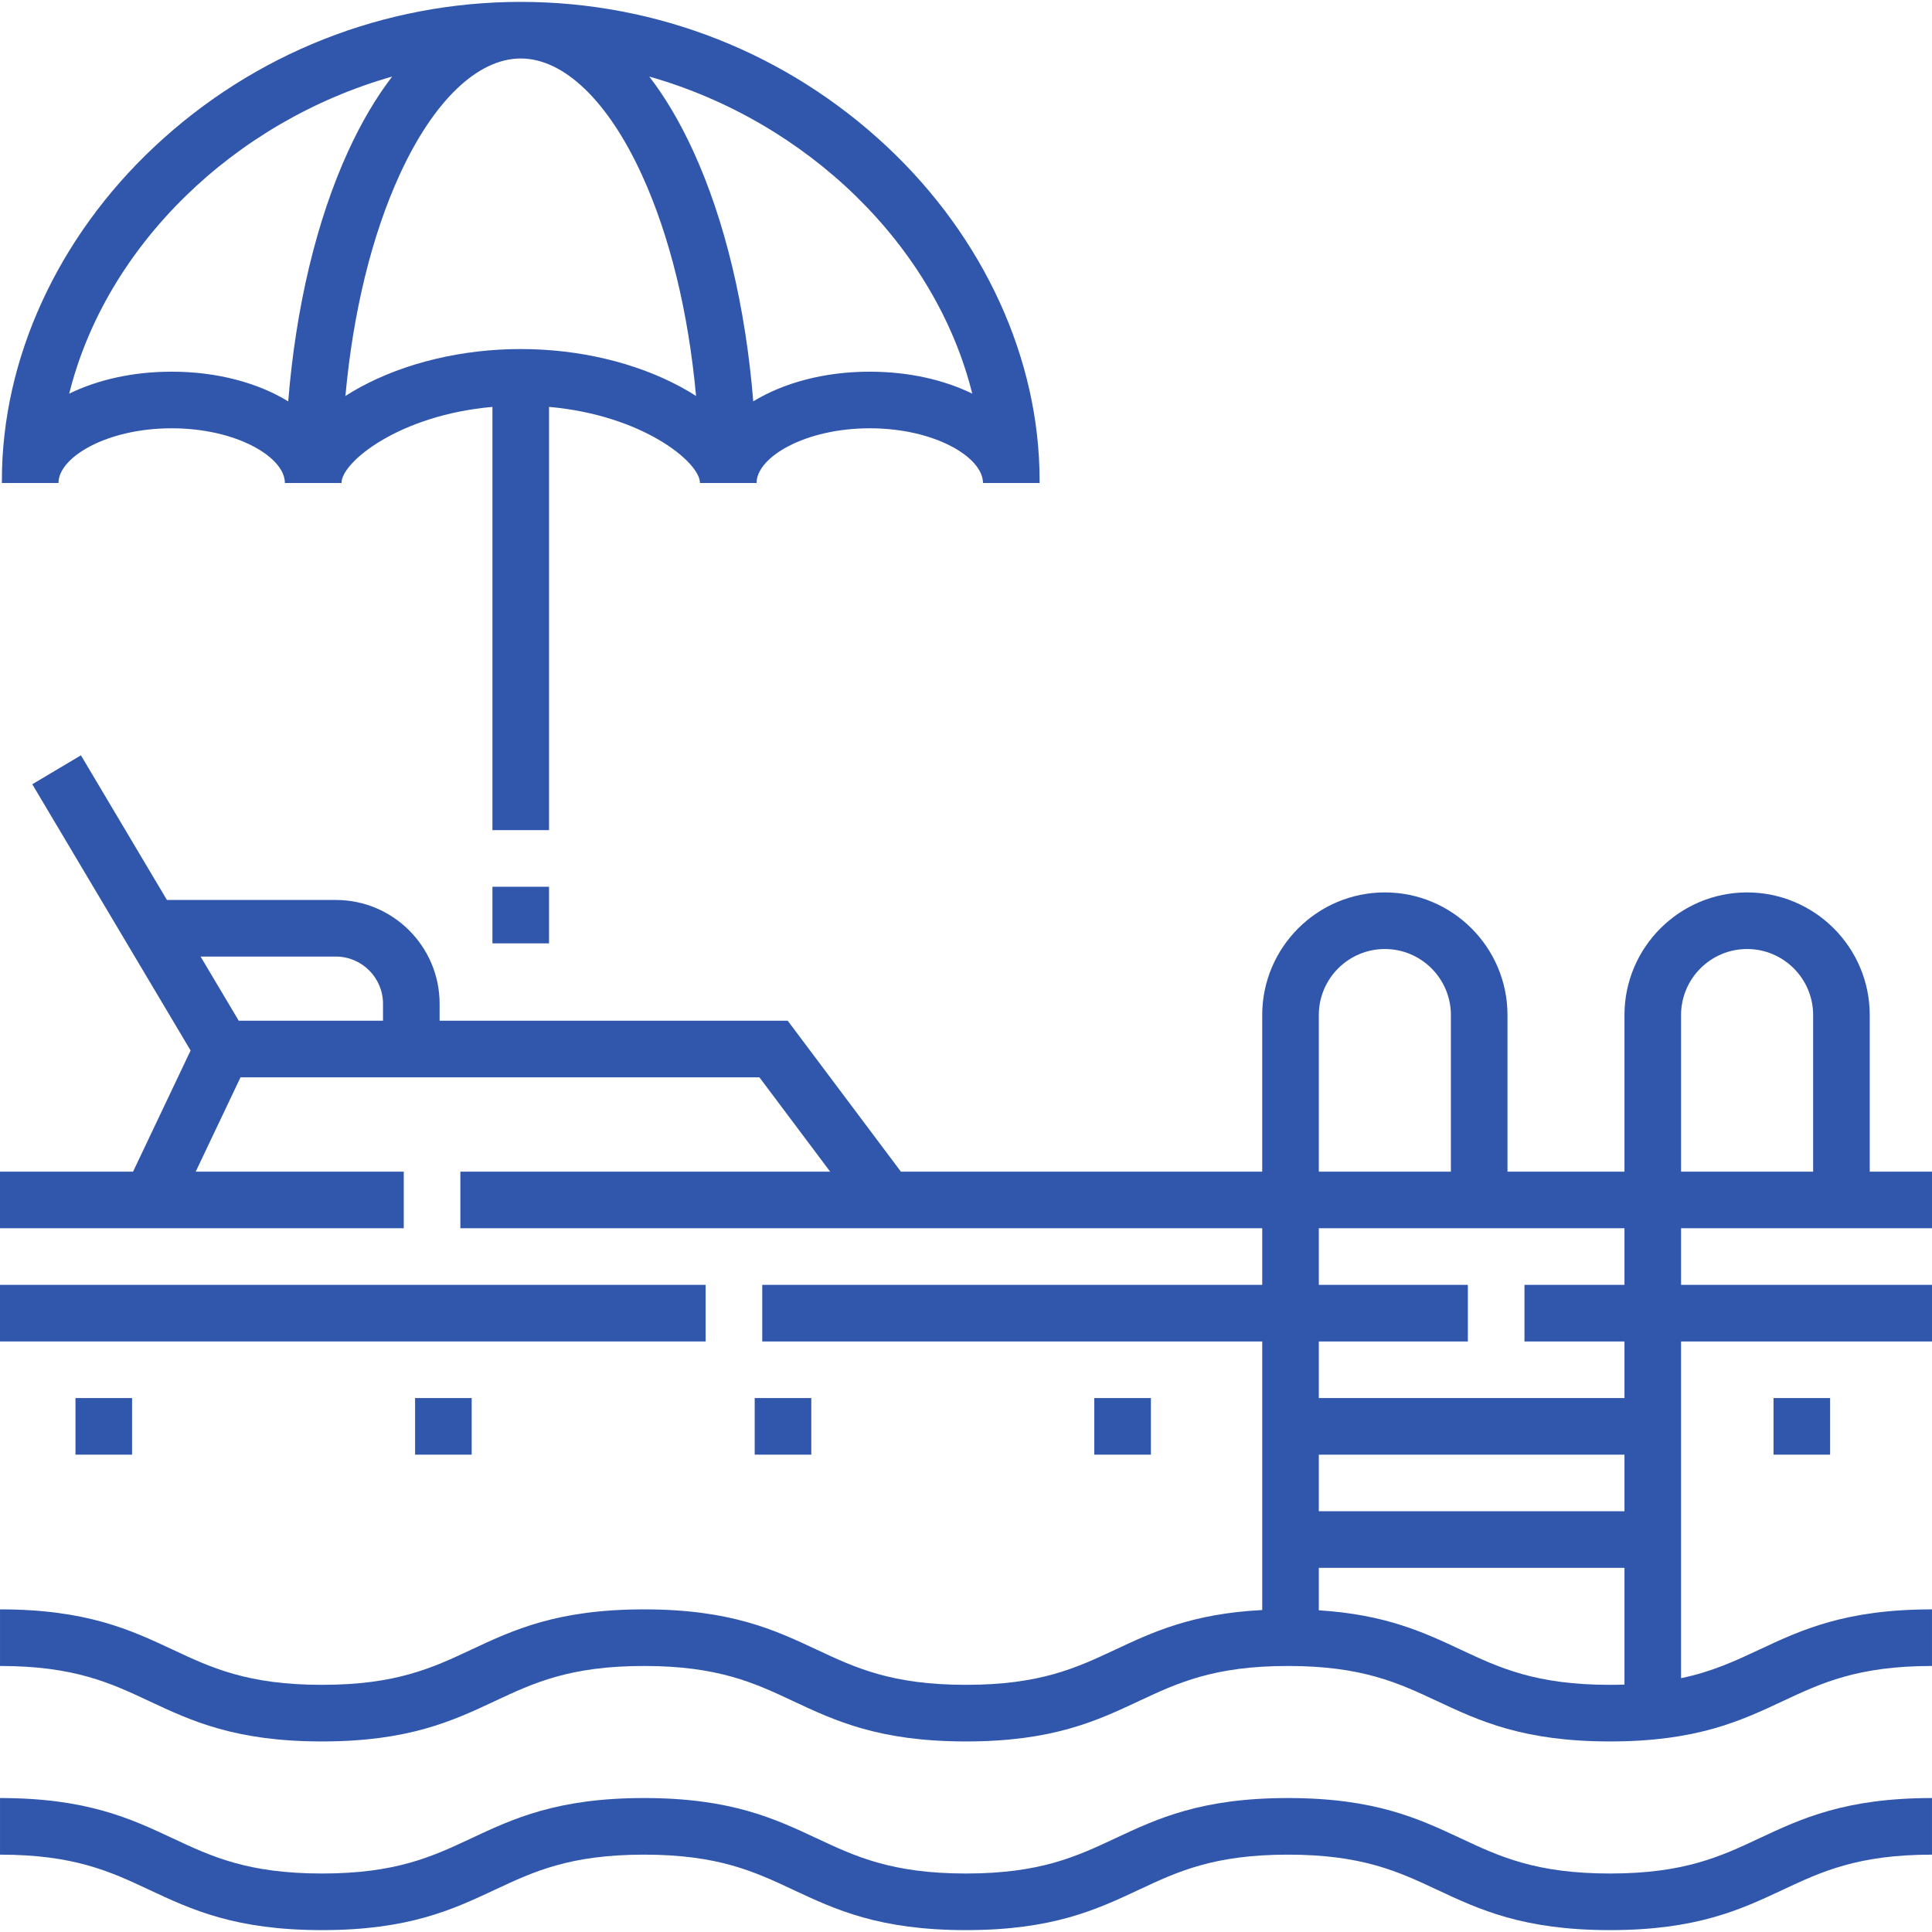
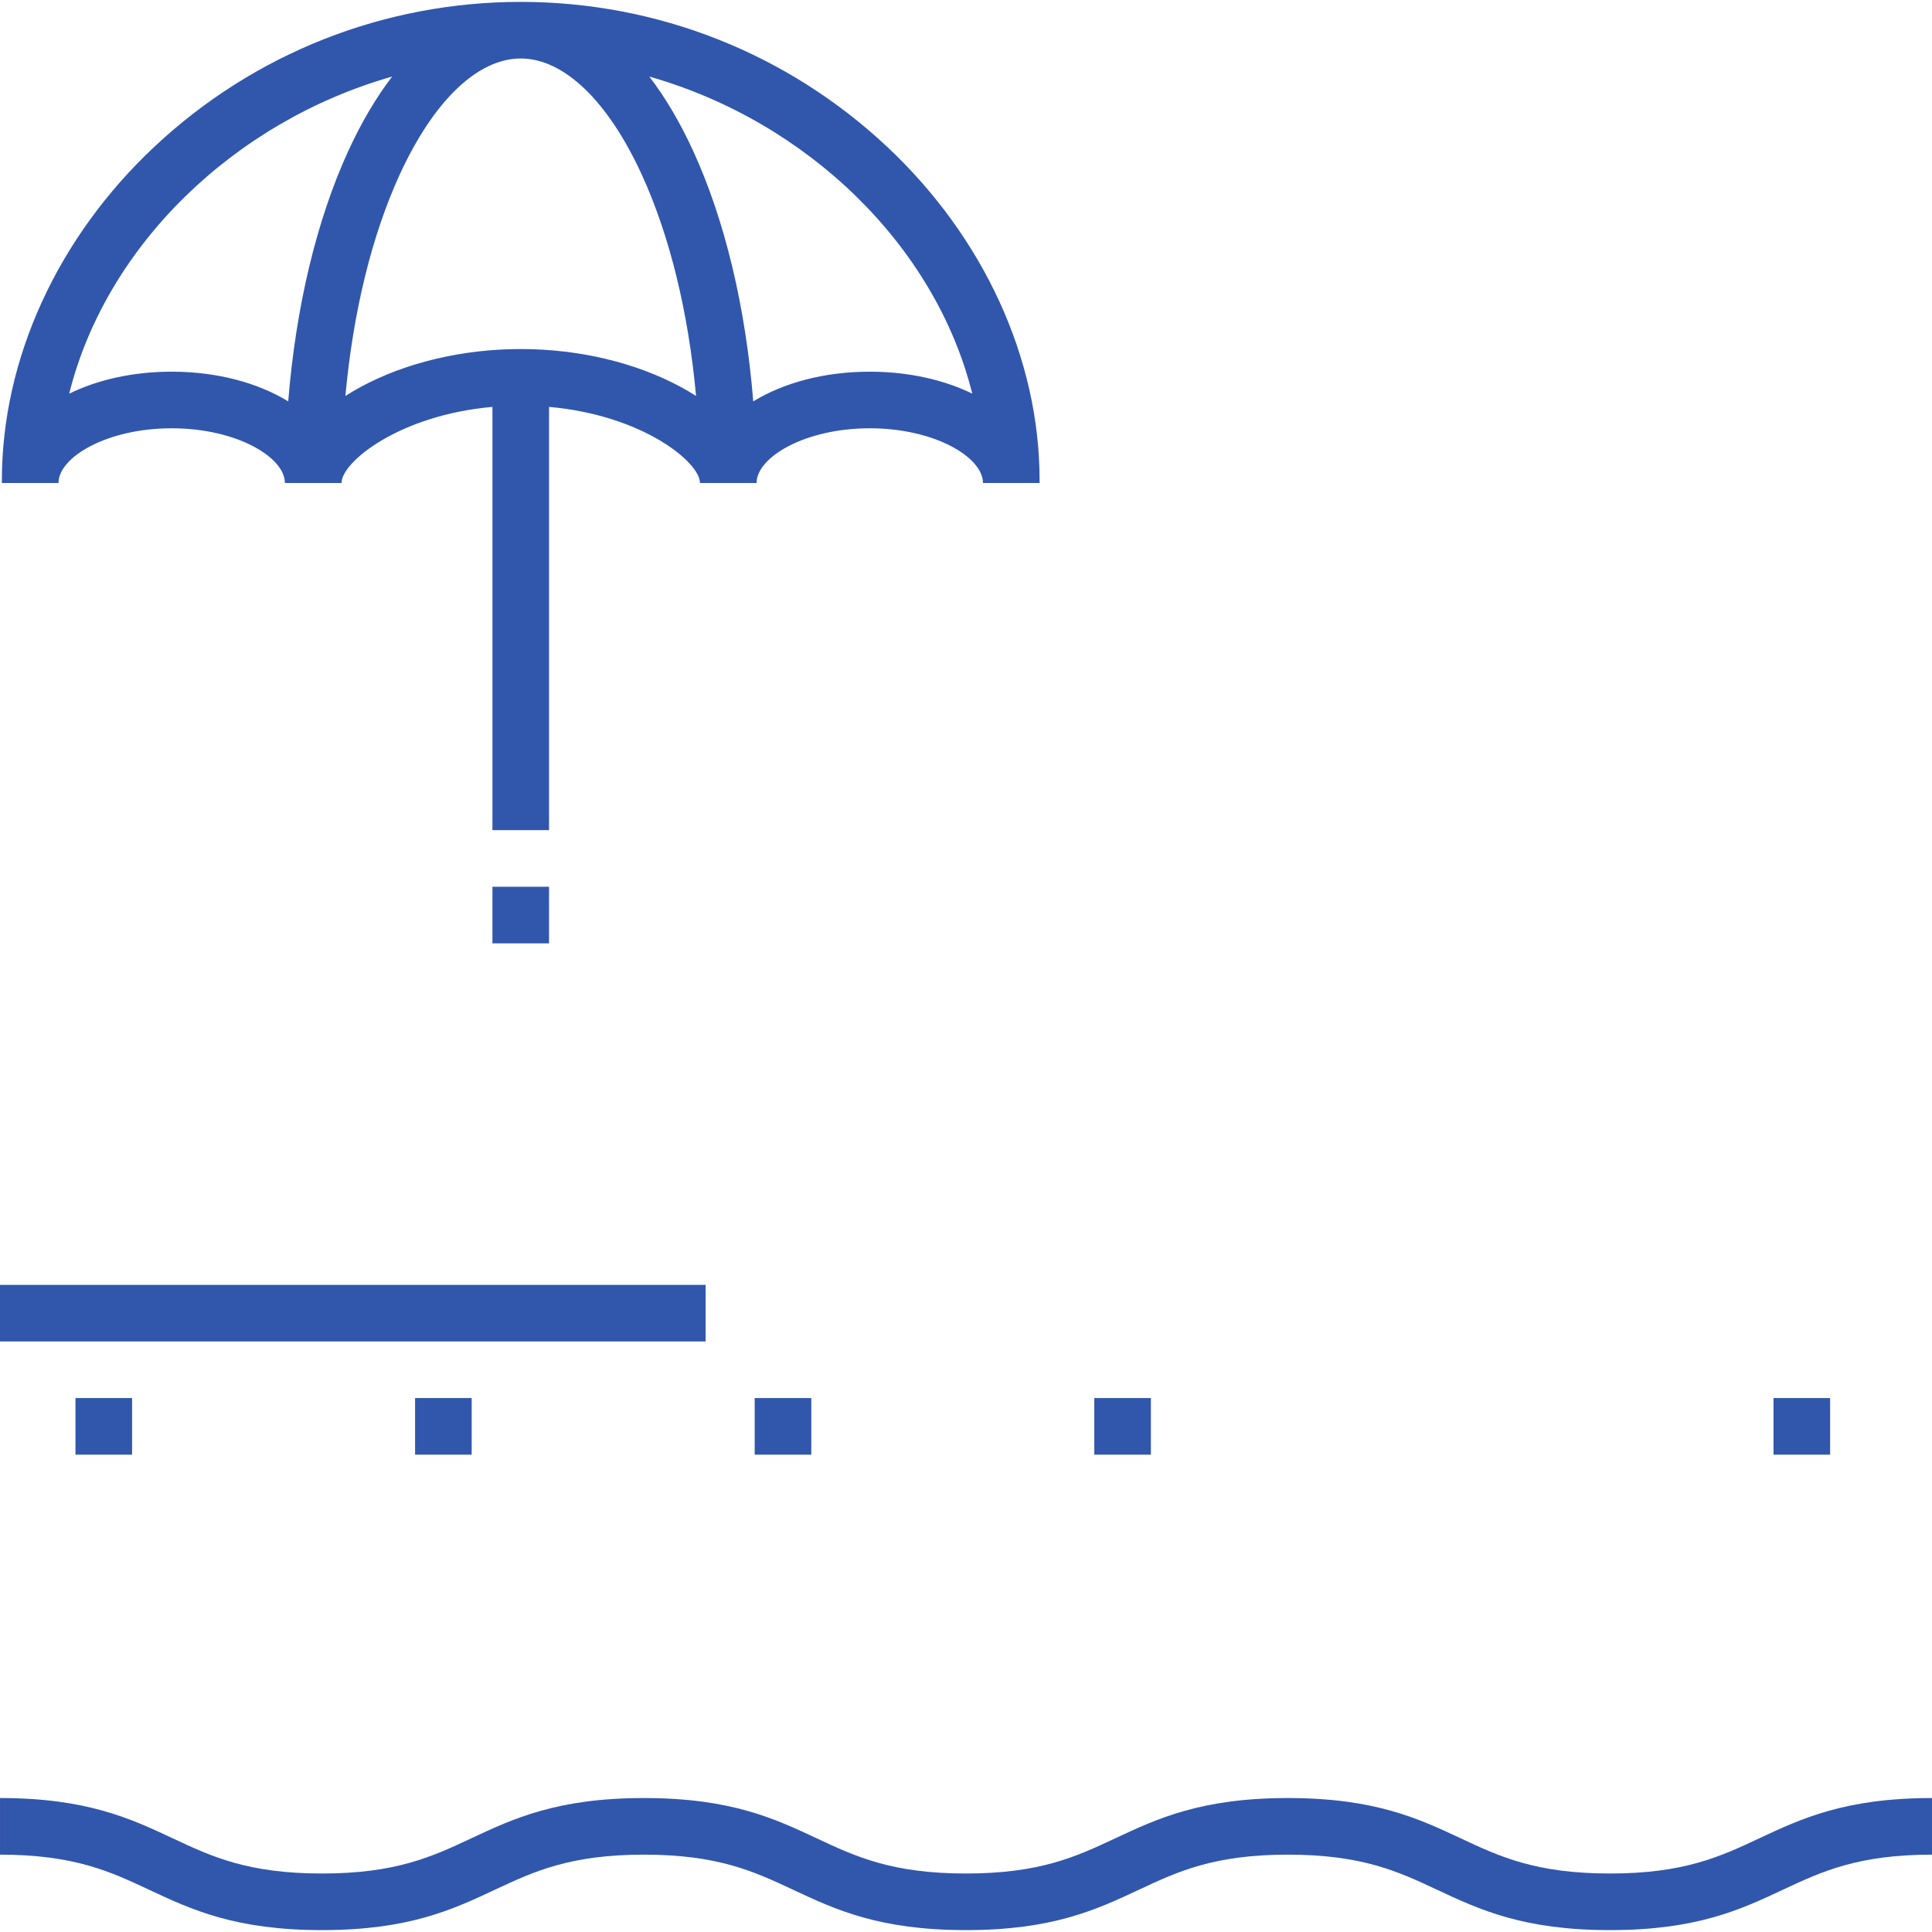
<svg xmlns="http://www.w3.org/2000/svg" id="Capa_1" height="512" viewBox="0 0 512 512" width="512" fill="#3157ad">
  <g>
-     <path d="m512 325.5v-15h-16.5v-41.5c0-17.92-14.58-32.5-32.5-32.5s-32.5 14.58-32.5 32.5v41.5h-31v-41.5c0-17.92-14.58-32.5-32.5-32.5s-32.5 14.58-32.5 32.5v41.5h-95.75l-30-40h-92.25v-4.5c0-15.164-12.336-27.5-27.5-27.5h-44.761l-22.793-38.333-12.893 7.666 41.956 70.562-15.249 32.105h-35.26v15h107v-15h-55.135l11.875-25h137.51l18.75 25h-98v15h212.5v15h-132.5v15h132.5v71.174c-18.587.962-28.962 5.819-39.023 10.535-10.193 4.778-19.821 9.291-39.483 9.291s-29.29-4.513-39.482-9.291c-11.231-5.265-22.845-10.709-45.848-10.709s-34.618 5.444-45.849 10.709c-10.193 4.778-19.821 9.291-39.483 9.291s-29.289-4.513-39.481-9.291c-11.234-5.265-22.848-10.709-45.851-10.709v15c19.662 0 29.29 4.513 39.482 9.291 11.231 5.265 22.845 10.709 45.848 10.709s34.618-5.444 45.849-10.709c10.193-4.778 19.821-9.291 39.483-9.291s29.289 4.513 39.481 9.291c11.232 5.265 22.846 10.709 45.849 10.709 23.004 0 34.618-5.444 45.85-10.709 10.193-4.778 19.821-9.291 39.483-9.291 19.664 0 29.292 4.513 39.485 9.291 11.232 5.265 22.847 10.709 45.852 10.709s34.62-5.444 45.852-10.709c10.193-4.778 19.822-9.291 39.485-9.291v-15c-23.005 0-34.62 5.444-45.852 10.709-6.272 2.94-12.334 5.778-20.648 7.528v-89.237h66.501v-15h-66.5v-15zm-66.5-56.5c0-9.649 7.851-17.5 17.5-17.5s17.5 7.851 17.5 17.5v41.5h-35zm-344 1.5h-38.234l-10.108-17h35.842c6.893 0 12.5 5.607 12.5 12.5zm248-1.5c0-9.649 7.851-17.5 17.5-17.5s17.5 7.851 17.5 17.5v41.5h-35zm81 177.438c-1.237.04-2.512.062-3.837.062-19.664 0-29.292-4.513-39.485-9.291-9.817-4.601-19.927-9.34-37.678-10.461v-11.248h81zm0-45.938h-81v-15h81zm0-60h-26.5v15h26.5v15h-81v-15h39.5v-15h-39.5v-15h81z" />
    <path d="m0 340.5h187v15h-187z" />
    <path d="m426.663 496.5c-19.664 0-29.292-4.513-39.485-9.291-11.232-5.265-22.847-10.709-45.852-10.709-23.004 0-34.618 5.444-45.85 10.709-10.193 4.778-19.821 9.291-39.483 9.291s-29.29-4.513-39.482-9.291c-11.231-5.265-22.845-10.709-45.848-10.709s-34.618 5.444-45.849 10.709c-10.193 4.778-19.821 9.291-39.483 9.291s-29.289-4.513-39.481-9.291c-11.233-5.265-22.847-10.709-45.85-10.709v15c19.662 0 29.29 4.513 39.482 9.291 11.231 5.265 22.845 10.709 45.848 10.709s34.618-5.444 45.849-10.709c10.193-4.778 19.821-9.291 39.483-9.291s29.289 4.513 39.481 9.291c11.232 5.265 22.846 10.709 45.849 10.709 23.004 0 34.618-5.444 45.85-10.709 10.193-4.778 19.821-9.291 39.483-9.291 19.664 0 29.292 4.513 39.485 9.291 11.232 5.265 22.847 10.709 45.852 10.709s34.62-5.444 45.852-10.709c10.193-4.778 19.822-9.291 39.485-9.291v-15c-23.005 0-34.62 5.444-45.852 10.709-10.192 4.778-19.82 9.291-39.484 9.291z" />
    <path d="m45.5 113.5c17.17 0 30 7.655 30 14.5h15c0-5.544 15.303-17.995 40-20.169v112.169h15v-112.169c24.697 2.174 40 14.625 40 20.169h15c0-6.845 12.83-14.5 30-14.5s30 7.655 30 14.5h15v-.75c0-32.089-14.743-64.309-40.448-88.397-26.392-24.732-60.859-38.353-97.052-38.353s-70.66 13.621-97.052 38.353c-25.705 24.088-40.448 56.308-40.448 88.397v.75h15c0-6.845 12.83-14.5 30-14.5zm212.161-9.177c-7.5-3.671-16.876-5.823-27.161-5.823-12.067 0-22.878 2.967-30.881 7.869-2.013-24.921-7.479-47.948-15.91-66.346-3.497-7.63-7.405-14.225-11.638-19.733 41.919 11.924 75.829 44.839 85.59 84.033zm-119.661-88.823c11.419 0 23.109 11.216 32.073 30.772 7.431 16.213 12.365 36.511 14.388 58.664-1.268-.814-2.597-1.604-3.999-2.364-11.996-6.495-27.076-10.072-42.462-10.072s-30.466 3.577-42.462 10.072c-1.402.759-2.731 1.55-3.999 2.364 2.023-22.152 6.957-42.451 14.388-58.664 8.964-19.556 20.654-30.772 32.073-30.772zm-34.071 4.789c-4.233 5.508-8.141 12.103-11.638 19.733-8.432 18.397-13.897 41.425-15.91 66.346-8.003-4.901-18.814-7.868-30.881-7.868-10.285 0-19.661 2.152-27.161 5.823 9.761-39.194 43.671-72.109 85.59-84.034z" />
    <path d="m130.5 235h15v15h-15z" />
    <path d="m20 370.5h15v15h-15z" />
    <path d="m110 370.5h15v15h-15z" />
    <path d="m200 370.5h15v15h-15z" />
    <path d="m290 370.5h15v15h-15z" />
    <path d="m470 370.5h15v15h-15z" />
  </g>
</svg>